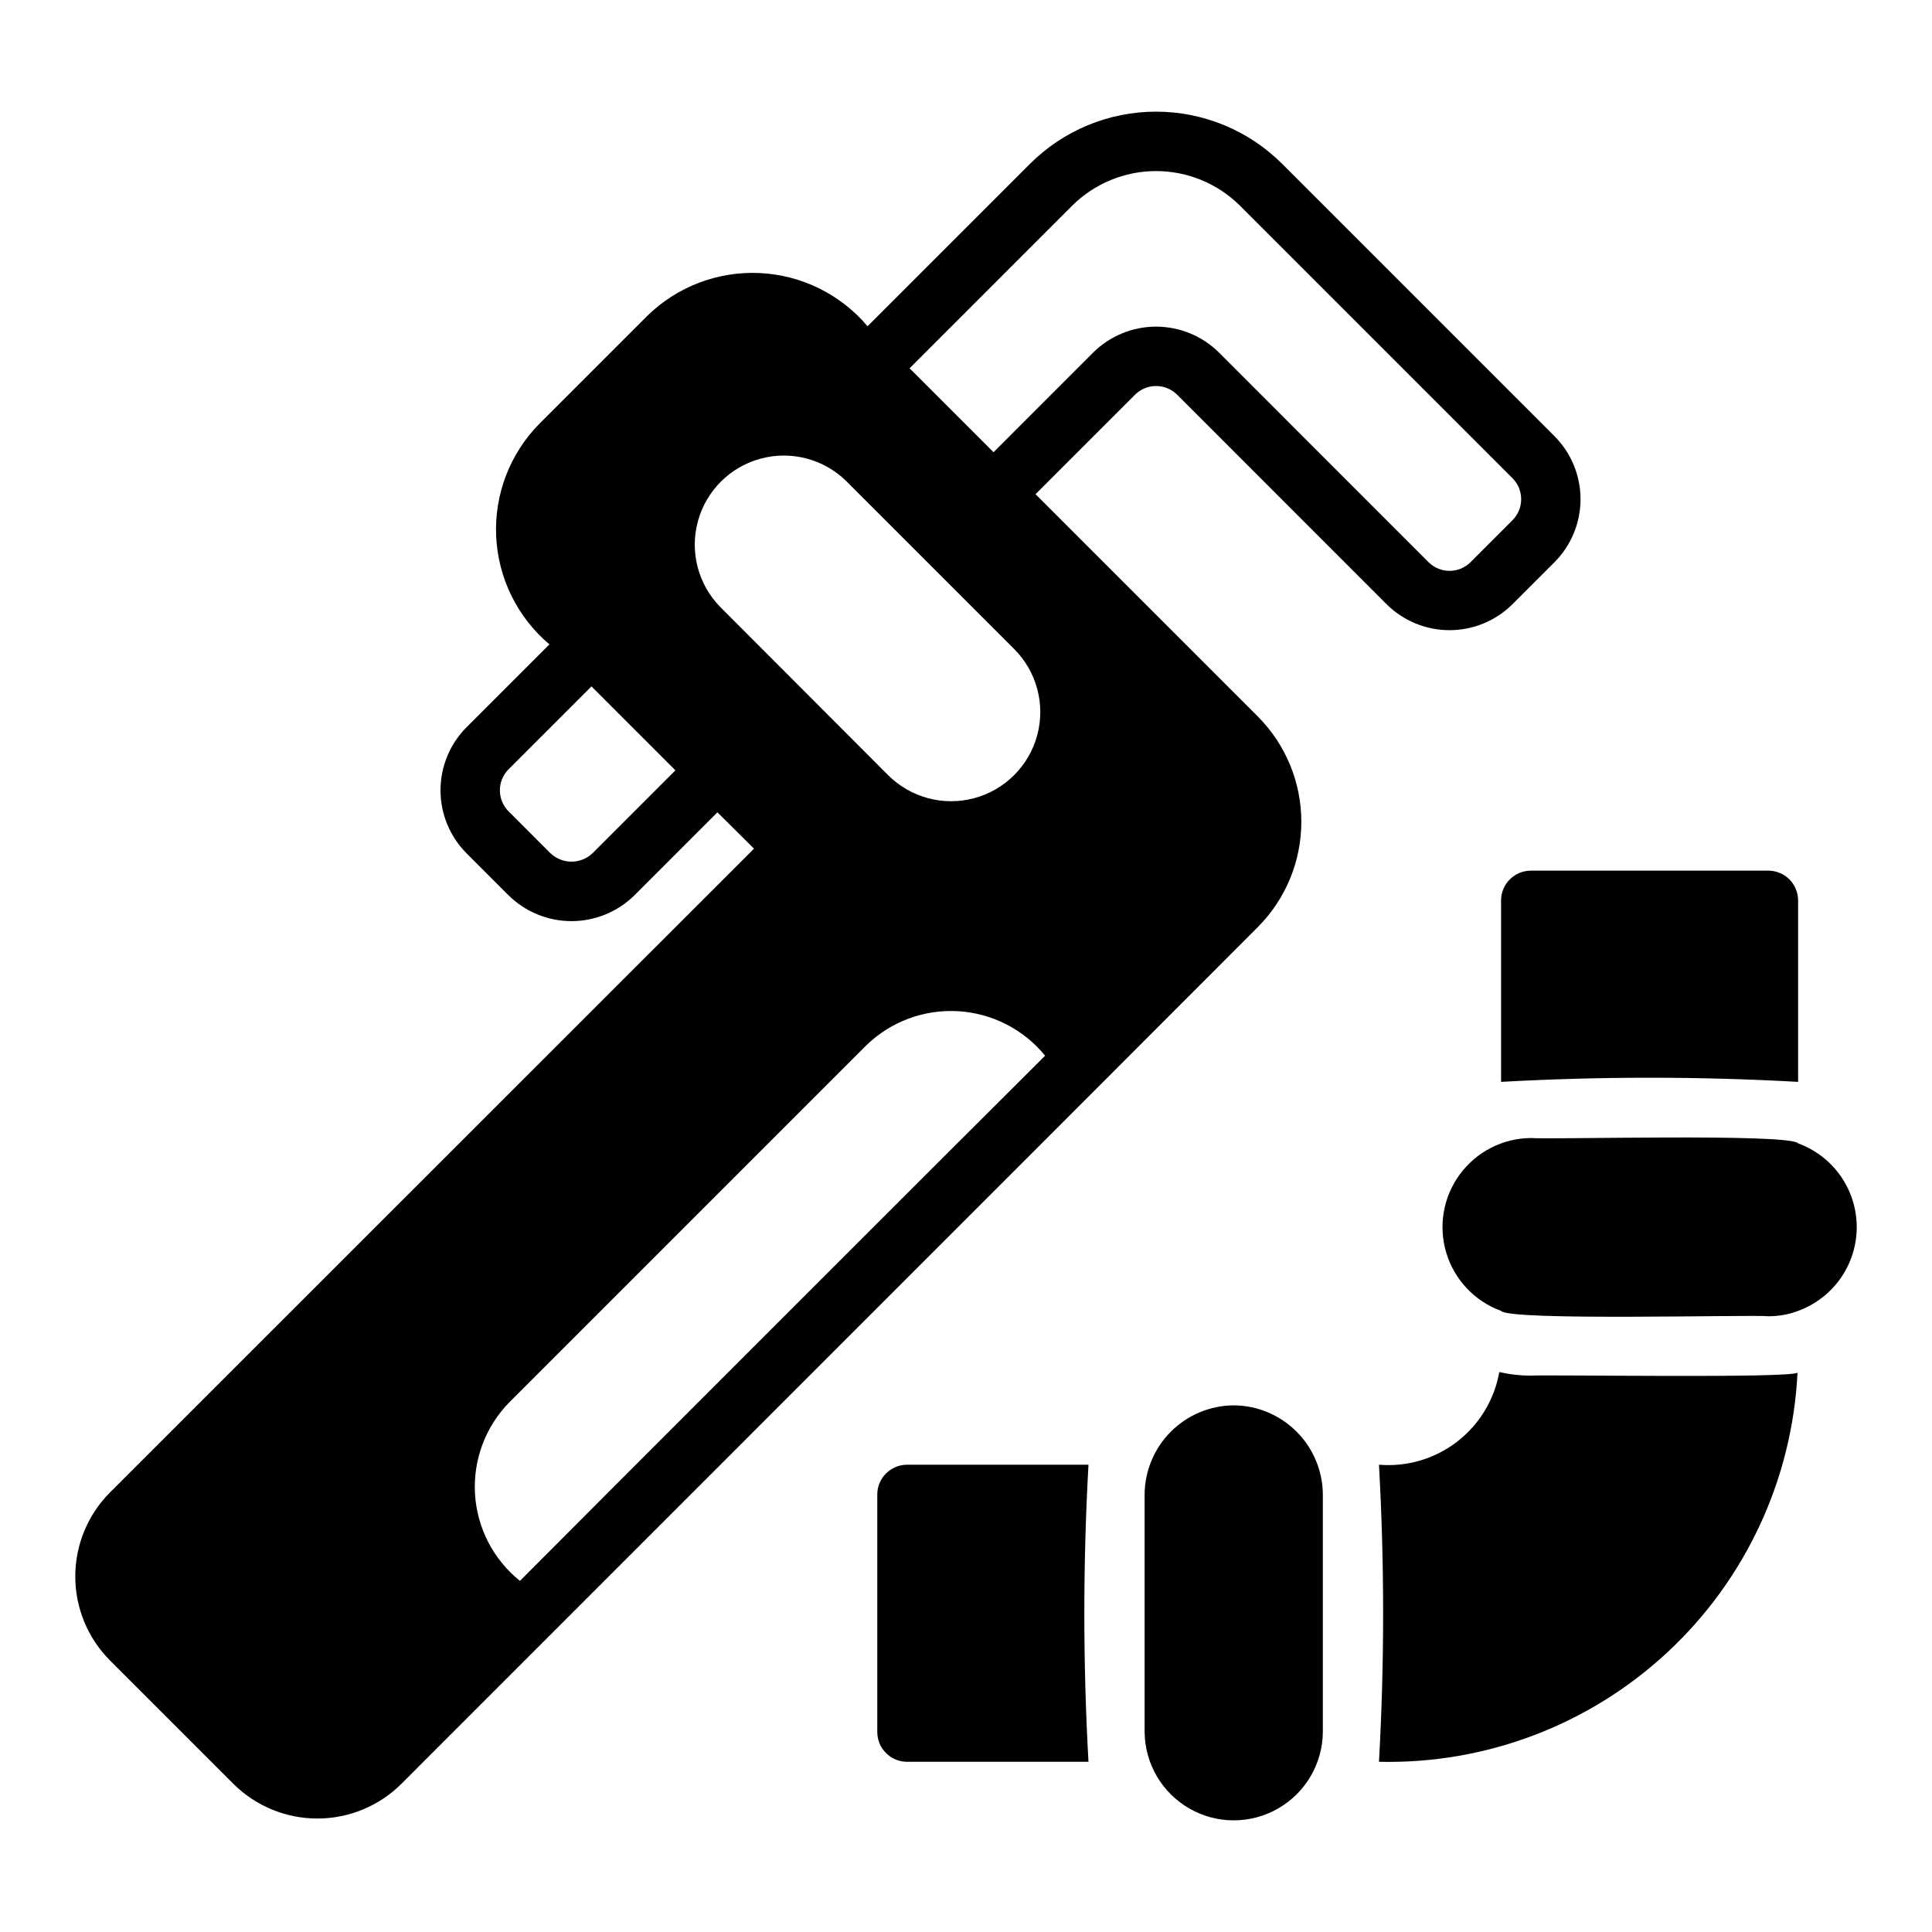
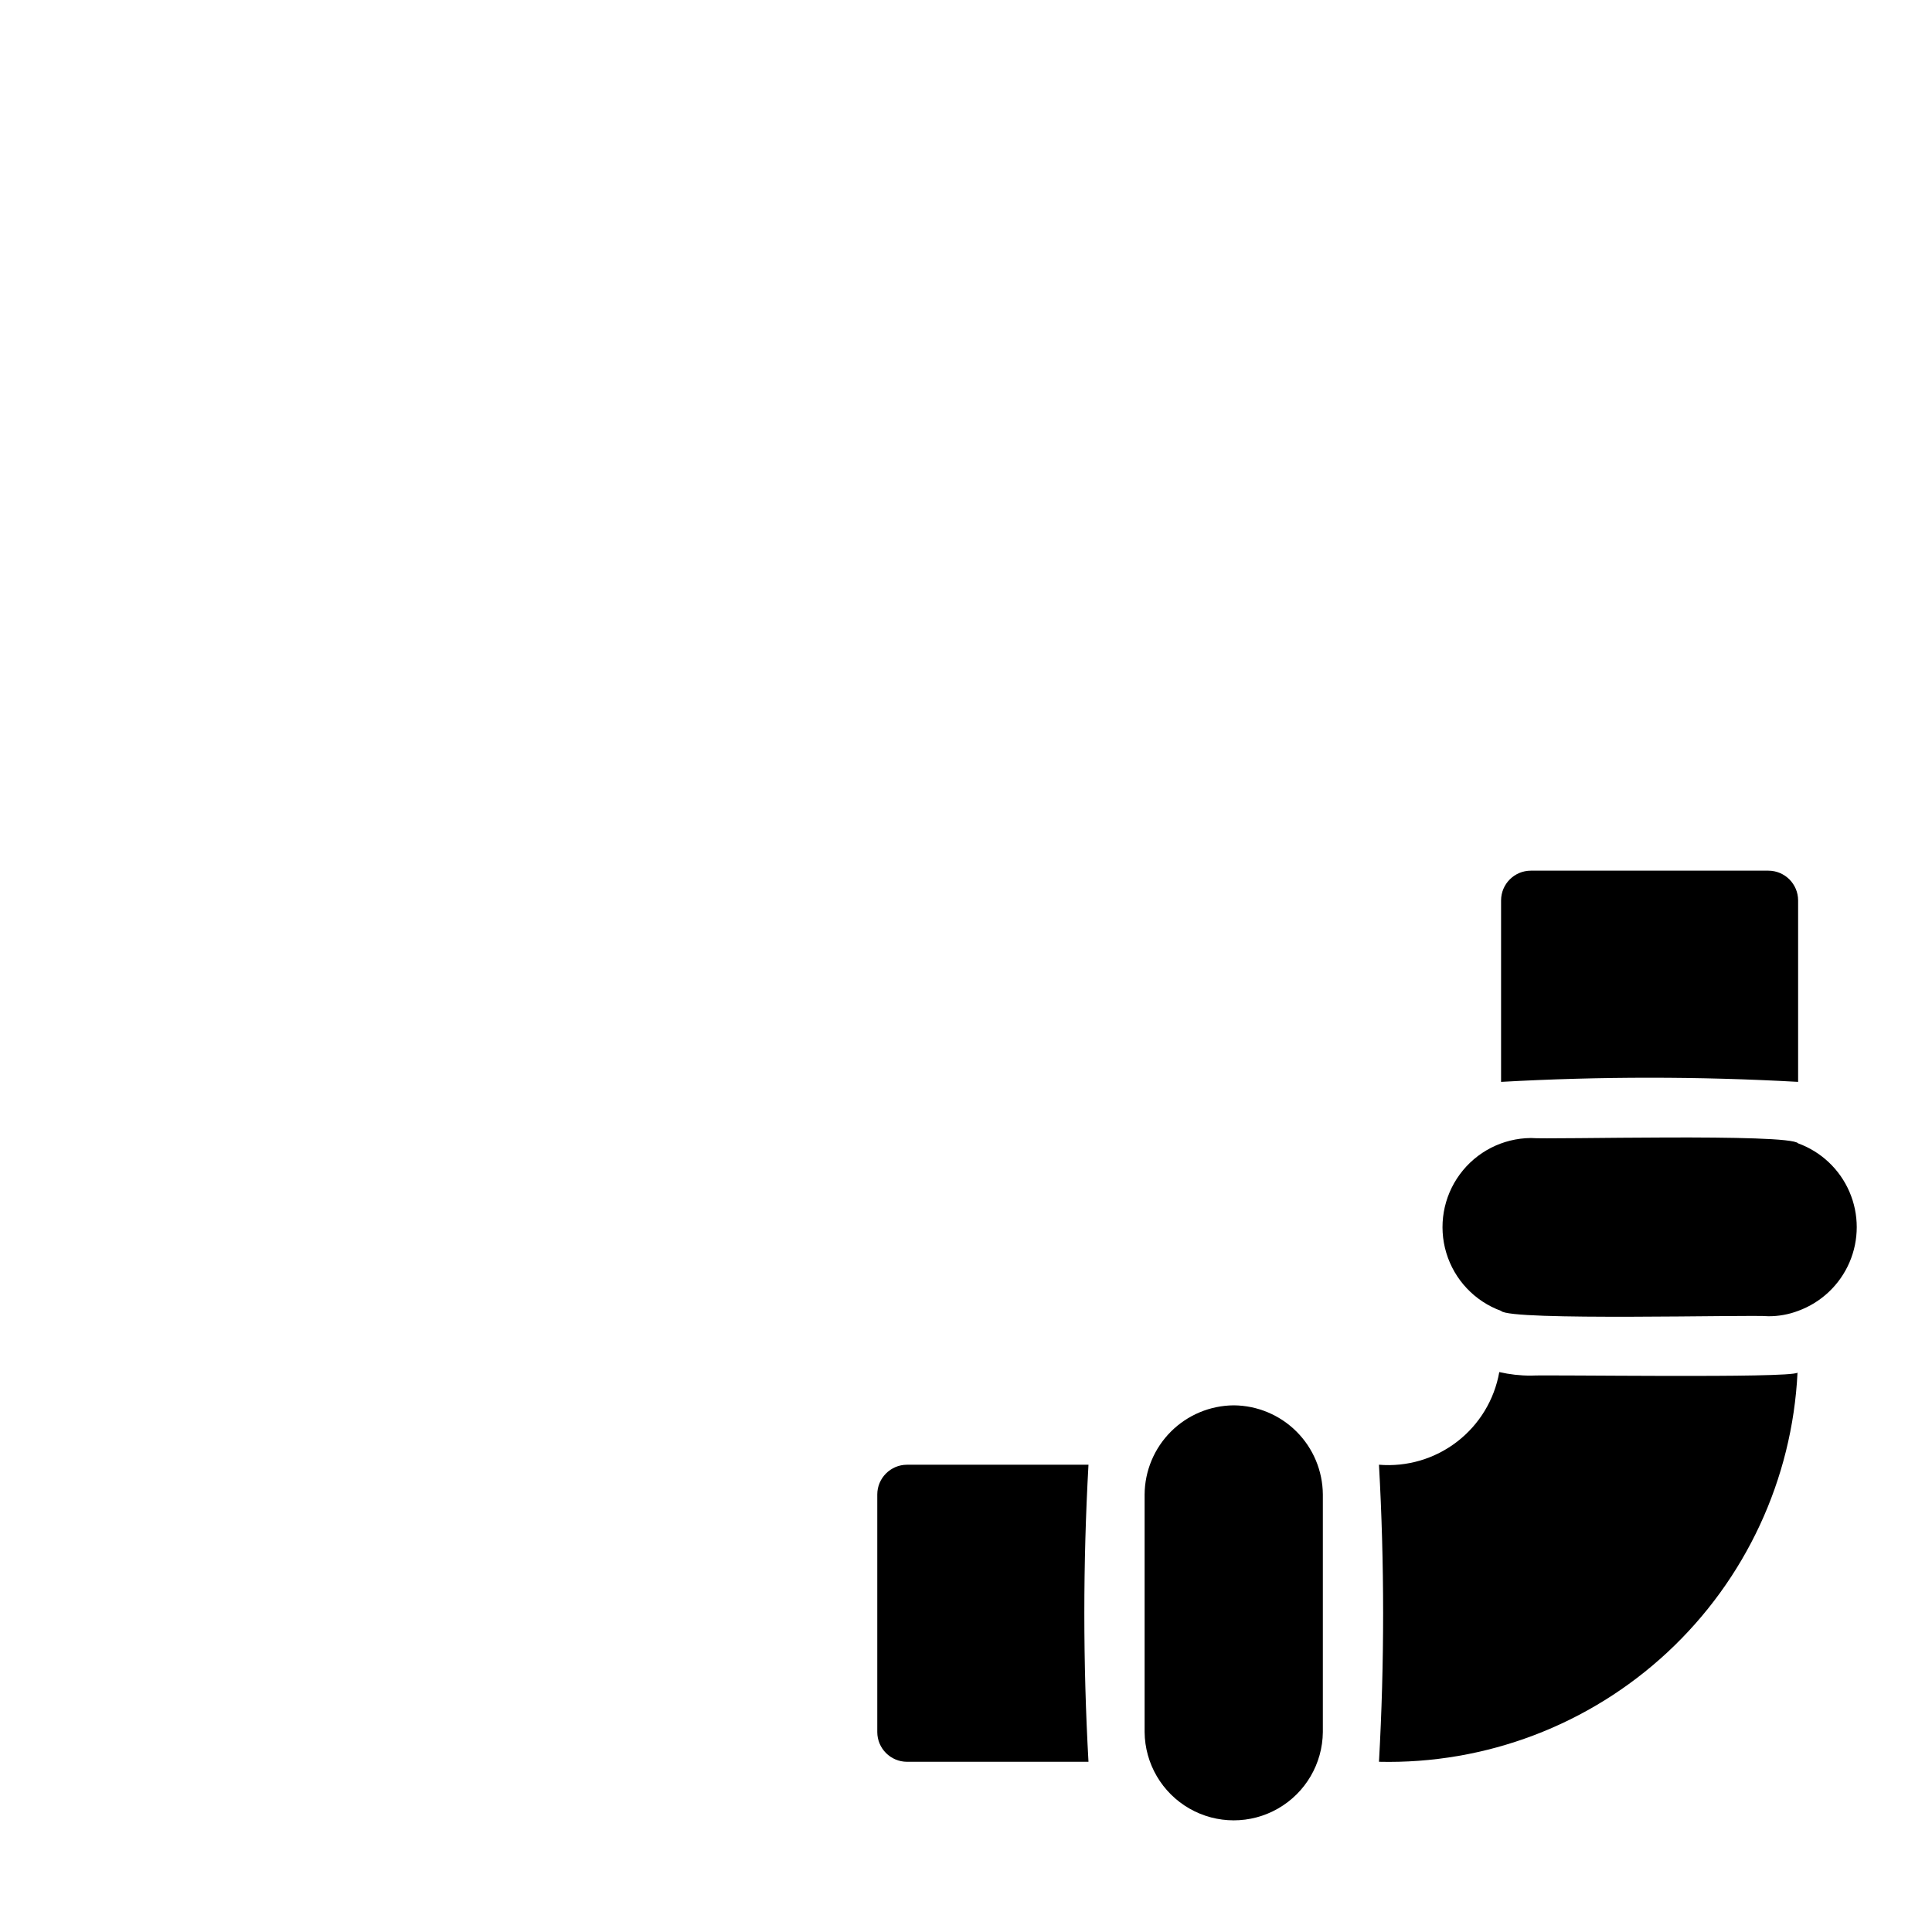
<svg xmlns="http://www.w3.org/2000/svg" fill="#000000" width="800px" height="800px" version="1.1" viewBox="144 144 512 512">
  <g>
-     <path d="m477.41 389.61c7.34-7.402 11.457-17.402 11.457-27.828 0-10.422-4.117-20.422-11.457-27.828l-58.984-58.984 26.367-26.367h0.004c3.078-3.066 8.062-3.07 11.145-0.008l55.496 55.512c4.438 4.418 10.445 6.898 16.707 6.898 6.262-0.004 12.27-2.484 16.703-6.906l11.102-11.102c4.422-4.434 6.906-10.441 6.906-16.703s-2.484-12.27-6.906-16.703l-72.184-72.188c-8.863-8.848-20.875-13.812-33.395-13.812-12.523 0-24.535 4.965-33.398 13.812l-43.059 43.059h0.004c-7.164-8.48-17.539-13.59-28.629-14.102s-21.891 3.617-29.805 11.402l-28.574 28.574c-7.793 7.91-11.93 18.715-11.418 29.805 0.512 11.094 5.629 21.469 14.113 28.629l-21.965 21.965v-0.004c-4.422 4.438-6.902 10.445-6.902 16.707 0.004 6.262 2.484 12.27 6.906 16.703l11.098 11.102c4.449 4.398 10.449 6.867 16.707 6.867 6.254 0 12.258-2.469 16.707-6.867l21.965-21.965 9.703 9.625-170.66 170.59-0.004 0.004c-5.898 5.914-9.211 13.926-9.211 22.277 0 8.355 3.312 16.363 9.211 22.277l32.672 32.672c5.914 5.898 13.922 9.207 22.277 9.207 8.352 0 16.363-3.309 22.277-9.207 57.922-57.98 168.57-168.53 227.03-227.11zm-49.305-191.07c5.91-5.894 13.918-9.203 22.266-9.203 8.344 0 16.352 3.309 22.262 9.203l72.188 72.188-0.004-0.004c3.078 3.082 3.078 8.07 0 11.148l-11.102 11.102h0.004c-3.082 3.074-8.07 3.074-11.148 0l-55.496-55.512c-4.438-4.422-10.445-6.898-16.707-6.898s-12.27 2.484-16.703 6.906l-26.367 26.375c-0.035-0.031-22.211-22.211-22.246-22.246zm-127.08 171.58c-3.121 2.965-8.023 2.965-11.148 0l-11.098-11.102h0.004c-3.074-3.078-3.078-8.066-0.004-11.148l21.965-21.965c0.031 0.031 22.211 22.211 22.246 22.246zm33.824-65.285c-5.852-5.984-8.098-14.621-5.898-22.695 2.195-8.078 8.504-14.387 16.582-16.582 8.074-2.199 16.711 0.047 22.695 5.902l44.555 44.555c5.965 5.977 8.285 14.68 6.09 22.828-2.195 8.152-8.57 14.516-16.727 16.691-8.16 2.176-16.855-0.168-22.82-6.144zm-53.059 258.12h0.004c-7.043-5.652-11.371-14.016-11.91-23.027-0.539-9.016 2.758-17.836 9.074-24.285l94.621-94.621h0.004c6.473-6.289 15.289-9.57 24.301-9.043 9.008 0.523 17.383 4.805 23.086 11.797-7.027 6.898-133.61 133.49-139.18 139.18z" />
    <path d="m470.95 516.43c-6.25 0.043-12.23 2.547-16.652 6.965-4.418 4.418-6.922 10.398-6.965 16.648v62.977c0.082 8.383 4.602 16.094 11.875 20.266 7.273 4.168 16.211 4.168 23.484-0.004 7.273-4.168 11.793-11.879 11.875-20.262v-62.977c-0.047-6.25-2.547-12.23-6.969-16.648-4.418-4.418-10.398-6.922-16.648-6.965z" />
    <path d="m620.52 447c-2.18-2.715-66.359-0.953-70.848-1.418v0.004c-7.434 0.07-14.402 3.641-18.805 9.629-4.406 5.992-5.731 13.711-3.578 20.828 2.148 7.117 7.527 12.809 14.512 15.355 2.18 2.711 66.359 0.953 70.848 1.418 2.688 0.016 5.359-0.465 7.871-1.418 6.109-2.227 11.031-6.871 13.605-12.844 2.574-5.969 2.574-12.738 0-18.707-2.574-5.973-7.496-10.617-13.605-12.848z" />
    <path d="m541.8 382.61v48.098c26.219-1.465 52.5-1.465 78.719 0v-48.098c-0.012-4.344-3.527-7.859-7.871-7.875h-62.977c-4.34 0.016-7.859 3.531-7.871 7.875z" />
    <path d="m549.67 508.55c-2.809 0.008-5.606-0.309-8.344-0.941-1.297 7.328-5.285 13.91-11.184 18.453-5.898 4.547-13.277 6.723-20.699 6.106 1.465 26.219 1.465 52.5 0 78.723 28.285 0.668 55.711-9.742 76.434-29.008 20.719-19.262 33.094-45.859 34.484-74.117-1.926 1.543-66.52 0.504-70.691 0.785z" />
    <path d="m384.36 532.17c-4.34 0.012-7.859 3.531-7.871 7.871v62.977c0.012 4.344 3.531 7.859 7.871 7.875h48.098c-1.465-26.223-1.465-52.504 0-78.723z" />
  </g>
</svg>